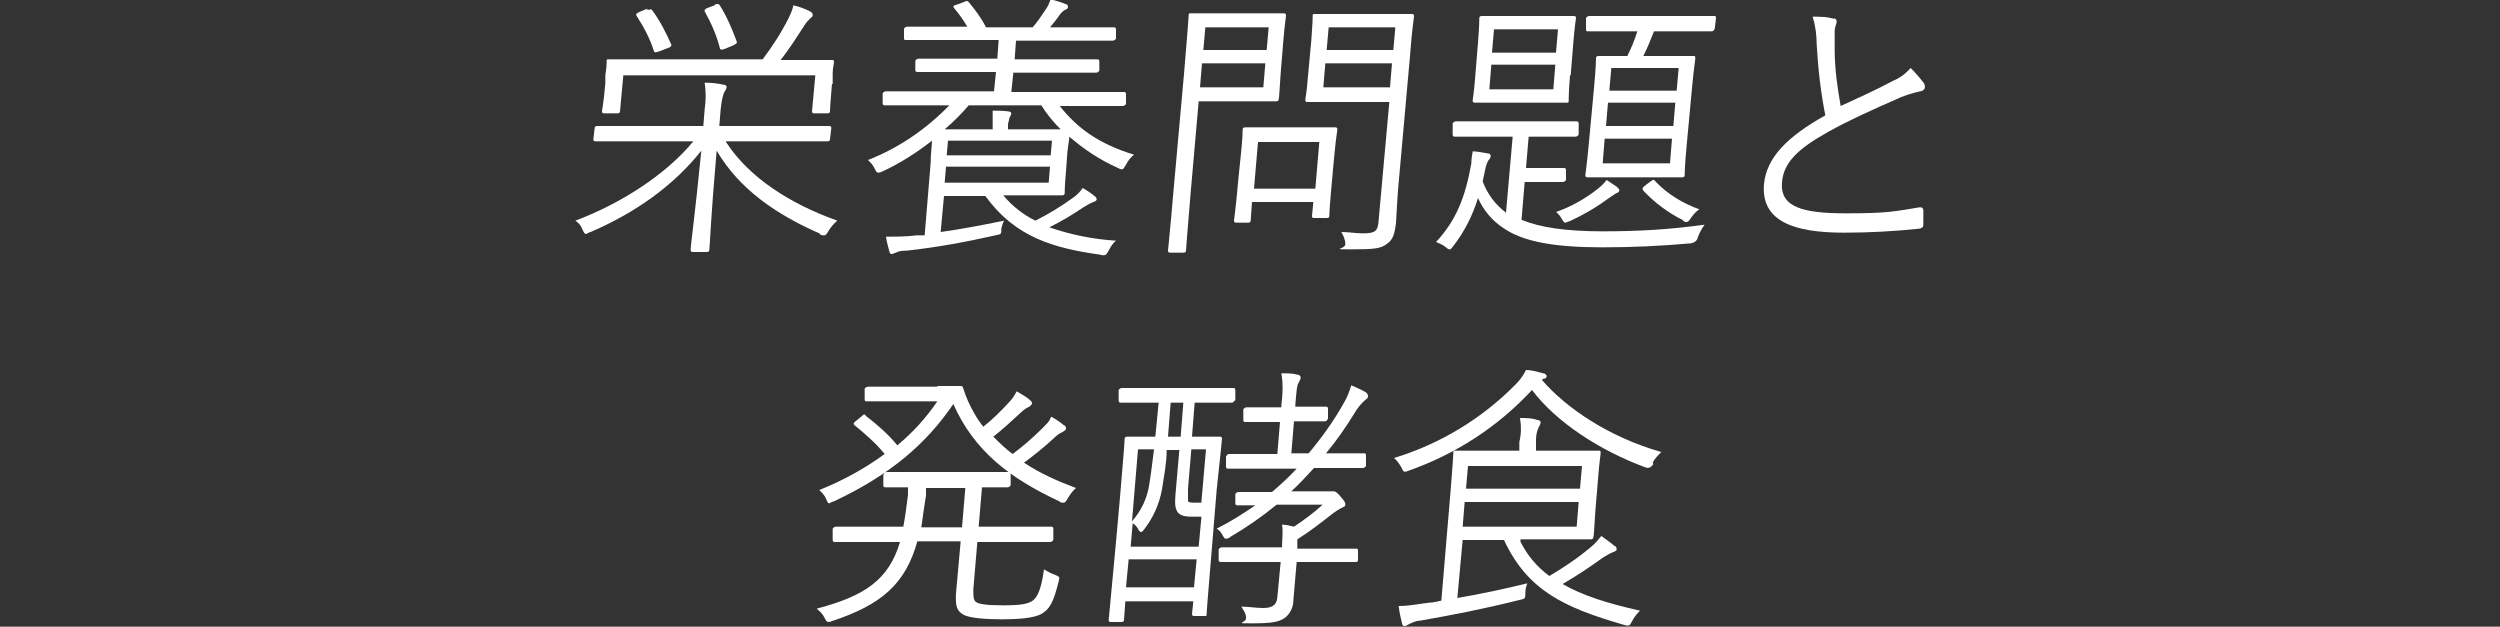
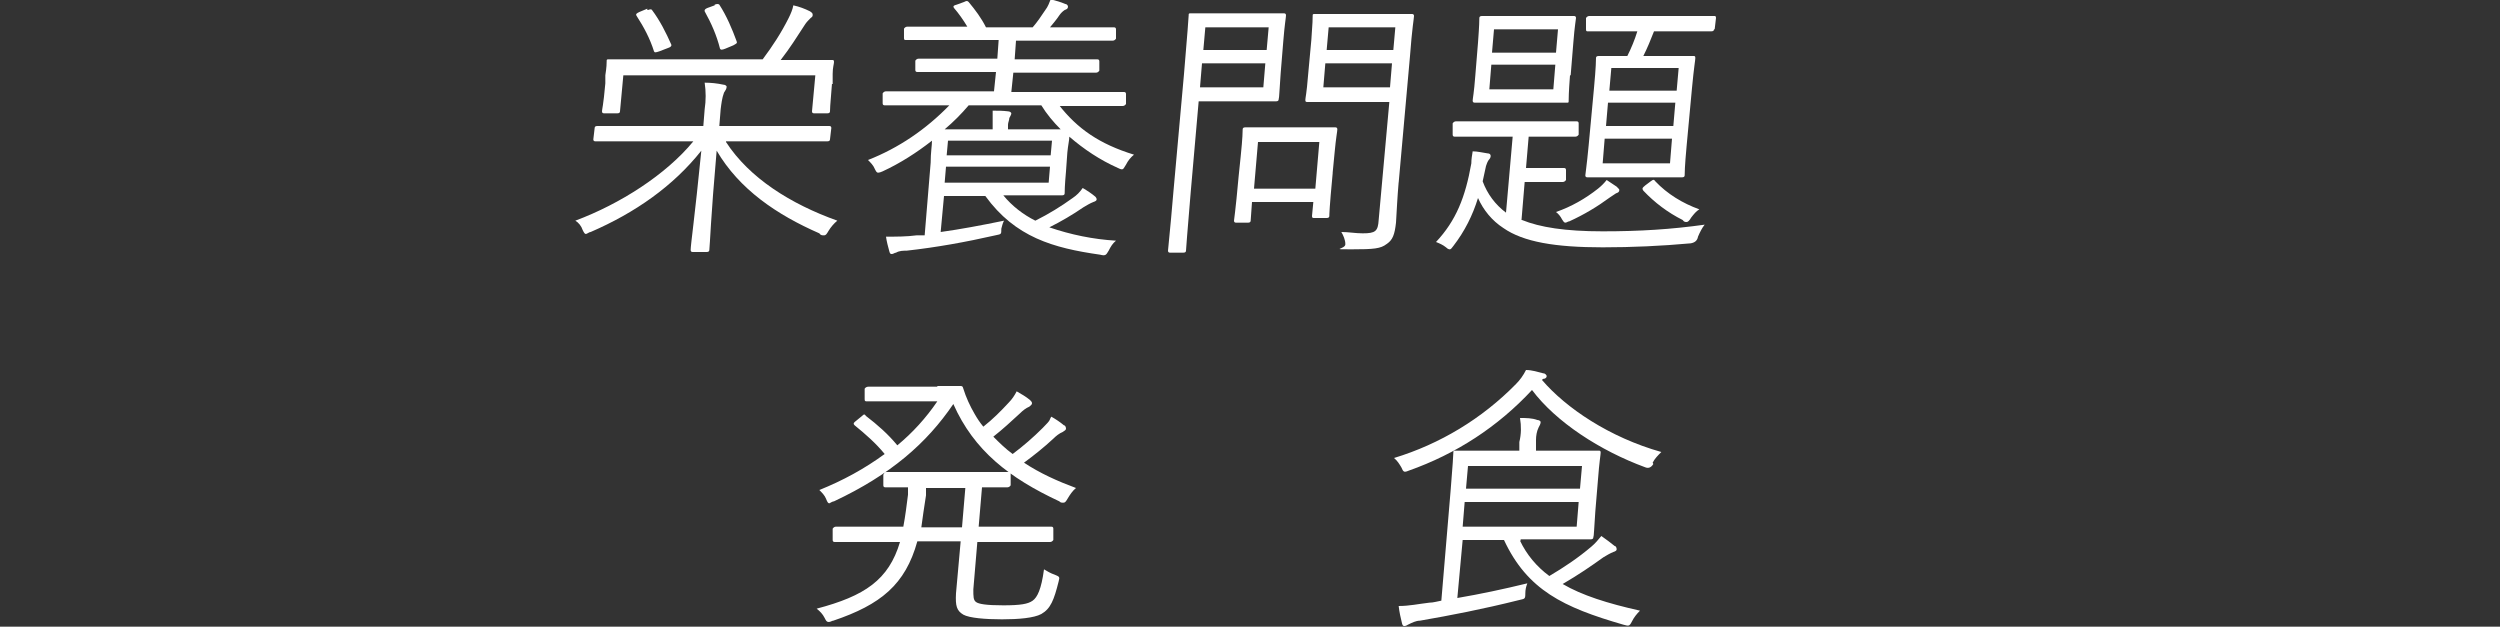
<svg xmlns="http://www.w3.org/2000/svg" id="_グループ_27521" data-name=" グループ 27521" version="1.1" viewBox="0 0 375 94">
  <rect x="0" y="0" width="375" height="94" fill="#333333" stroke="none" />
  <defs>
    <style>
      .cls-1 {
        clip-path: url(#clippath);
      }

      .cls-2 {
        fill: none;
      }

      .cls-2, .cls-3 {
        stroke-width: 0px;
      }

      .cls-3 {
        fill: #fff;
      }
    </style>
    <clipPath id="clippath">
      <rect class="cls-2" x="86.3" width="202.4" height="94" />
    </clipPath>
  </defs>
  <g class="cls-1">
    <g id="_グループ_27520" data-name=" グループ 27520">
      <path id="_パス_41654" data-name=" パス 41654" class="cls-3" d="M108.9,21.3c3.5,5.4,9.7,9.3,16.7,11.8-.5.4-1,1-1.3,1.5s-.4.7-.7.7-.5,0-.7-.3c-6.4-2.8-12-6.6-15.4-12.4-.9,10.2-1,14.1-1.1,14.9q0,.3-.4.3h-2.1q-.3,0-.3-.3c0-.8.6-4.8,1.6-14.9-4.2,5.3-9.9,9.3-16.6,12.2-.2,0-.4.2-.7.3-.2,0-.3-.2-.5-.6-.2-.6-.6-1.1-1.1-1.4,6.7-2.5,13.6-6.9,17.7-11.9h-14.7q-.3,0-.3-.3l.2-1.7q0-.3.4-.3h15.9l.2-2.5c.2-1.3.2-2.7,0-4,.9,0,1.9.1,2.8.3.3,0,.5.2.5.3,0,.3-.2.6-.4.9-.3.8-.4,1.7-.5,2.5l-.2,2.5h16.5q.3,0,.3.3l-.2,1.7q0,.3-.4.3h-15.4.2ZM124.8,12.5c-.3,3.5-.3,4-.3,4.2q0,.3-.4.3h-2q-.3,0-.3-.3l.5-5.4h-28.8l-.5,5.4q0,.3-.4.3h-2q-.3,0-.3-.3c0-.3.2-.8.5-4.2v-1.2c.2-1.3.2-1.8.2-2.1s0-.3.4-.3h23c1.5-2,2.8-4,3.9-6.2.3-.6.6-1.3.7-1.9.9.2,1.7.5,2.5.9.3.2.4.3.4.5s0,.3-.3.5c-.3.3-.6.6-.8.9-1.3,2-2.3,3.6-3.7,5.4h7.7c.2,0,.3,0,.3.3s-.2.8-.2,1.8v1.5h-.1ZM97.2,1.5q.5-.2.6,0c1.2,1.6,2.1,3.4,2.9,5.2q.1.3-.5.5l-1.3.5c-.6.2-.7.2-.8,0-.6-1.9-1.5-3.6-2.6-5.3-.2-.3,0-.4.4-.6l1.2-.5v.2ZM107.2.7q.5-.2.7,0c1.1,1.7,1.9,3.6,2.6,5.5.1.3,0,.3-.5.6l-1.2.5c-.5.2-.7.2-.8,0-.5-2-1.3-3.8-2.3-5.6q-.1-.3.4-.5l1.1-.4h0Z" />
      <path id="_パス_41655" data-name=" パス 41655" class="cls-3" d="M158.8,15.7c2.8,3.6,6.1,5.9,11.3,7.5-.5.4-.9.9-1.2,1.5-.3.5-.4.7-.6.7s-.4-.1-.6-.2c-2.7-1.2-5.1-2.8-7.3-4.7,0,.5-.2,1.3-.3,2.4l-.2,2.8c-.2,2.2-.2,3.1-.2,3.3q0,.3-.4.3h-8.8c1.3,1.6,3,2.9,4.8,3.8,2-1,3.8-2.1,5.6-3.4.6-.4,1.1-.9,1.5-1.5.7.4,1.3.8,1.9,1.3,0,0,.2.2.2.4s-.2.3-.5.4c-.5.2-1,.5-1.5.8-1.6,1.1-3.3,2.1-5.1,3,3.2,1.1,6.6,1.8,10,2-.5.4-.8.9-1.1,1.5-.4.7-.5.8-1.3.6-7-1-12.7-2.6-17.2-8.8h-6.2l-.5,5.4c2.9-.4,6.1-1,9.5-1.7-.2.4-.3.8-.4,1.2,0,.9,0,.8-.9,1-4.4,1-8.8,1.8-13.3,2.3-.5,0-1.1,0-1.6.3-.2,0-.4.2-.6.2s-.3,0-.4-.4c-.2-.7-.4-1.5-.5-2.2,1.5,0,3.1,0,4.6-.2h1.2c0,0,.9-10.9.9-10.9,0-1.5.2-2.6.2-3.3-2.3,1.8-4.8,3.4-7.4,4.6-.2.1-.5.2-.7.2s-.3-.2-.5-.6c-.2-.5-.6-.9-1-1.3,4.6-1.8,8.7-4.6,12.2-8.2h-9.7q-.3,0-.3-.3v-1.5q.2-.3.5-.3h16.2l.3-2.9h-11.8q-.3,0-.3-.3v-1.4q.2-.3.5-.3h11.8l.2-2.8h-13.9c-.2,0-.3,0-.3-.3v-1.4q.2-.3.5-.3h9c-.6-1-1.3-2-2-2.8-.2-.3,0-.4.4-.5l1.1-.4c.4-.2.5-.2.7,0,1,1.2,1.9,2.4,2.6,3.8h7c.7-.8,1.3-1.7,1.9-2.6.4-.5.6-1.1.8-1.6.8.2,1.5.4,2.2.7.2,0,.4.2.4.4,0,.3-.2.4-.5.5-.3.2-.6.5-.8.8-.4.6-.9,1.2-1.4,1.8h9.6q.3,0,.3.3v1.4q-.2.3-.5.3h-14.5l-.2,2.8h12.4q.3,0,.3.3v1.4q-.2.3-.5.3h-12.4l-.3,2.9h16.9q.3,0,.3.3v1.5q-.2.3-.5.3h-9.6v-.2ZM154.7,19.4h4.4c-1.1-1.1-2.1-2.3-2.9-3.6h-10.9c-1.1,1.3-2.3,2.5-3.6,3.6h7.2v-.6c0-.7,0-1.5,0-2.2.8,0,1.5,0,2.3.1.3,0,.5.2.5.3,0,.2-.2.5-.3.7,0,.3-.2.7-.2,1v.7h3.5ZM157.5,25h-15.6l-.2,2.4h15.6l.2-2.4ZM157.8,21.1h-15.6l-.2,2.2h15.6l.2-2.2Z" />
      <path id="_パス_41656" data-name=" パス 41656" class="cls-3" d="M192.1,11c-.2,2.6-.2,3.6-.3,3.9q0,.3-.4.3h-11.6l-1.2,13.7c-.5,6-.7,8.5-.7,8.7q0,.3-.4.3h-2q-.3,0-.3-.3c0-.3.3-2.7.8-8.7l1.6-17.8c.5-6,.7-8.5.7-8.8s0-.3.4-.3h13.9q.3,0,.3.3c0,.3-.2,1.3-.4,3.8,0,0-.4,4.9-.4,4.9ZM189.8,9.5h-9.5l-.3,3.6h9.5l.3-3.6ZM190.3,4.1h-9.5l-.3,3.4h9.5l.3-3.4ZM199.9,26c-.5,5.3-.5,6.2-.5,6.4q0,.3-.4.3h-1.8c-.3,0-.4,0-.4-.3l.2-2.1h-9.2l-.2,2.8q0,.3-.4.3h-1.8q-.3,0-.3-.3c0-.2.2-1.1.7-6.7l.3-2.9c.3-2.9.3-3.9.3-4.1q0-.3.4-.3h13.5q.3,0,.3.3c0,.3-.2,1.2-.4,3.4l-.3,3.1h0ZM197.9,21.3h-9.2l-.6,7h9.2l.6-7ZM209.8,27.3c-.2,2.3-.3,4.5-.4,6.1-.2,1.8-.5,2.6-1.4,3.2-.9.7-1.9.8-5.3.8s-.8,0-.9-.8c0-.6-.3-1.3-.6-1.8,1.1,0,2.1.2,3.2.2,1.9,0,2.3-.3,2.4-2l1.6-17.7h-12.2c-.3,0-.4,0-.4-.3s.2-1,.4-3.6l.5-5.4c.2-2.6.2-3.3.2-3.6s0-.3.4-.3h14.5q.3,0,.3.3c0,.3-.3,1.9-.6,6l-1.7,19h0ZM208.8,9.5h-10l-.3,3.6h10l.3-3.6ZM209.3,4.1h-10l-.3,3.4h10l.3-3.4Z" />
      <path id="_パス_41657" data-name=" パス 41657" class="cls-3" d="M228.3,33c2.7,1.1,6.5,1.7,12.1,1.7s10.3-.3,15.3-1c-.4.5-.7,1.1-1,1.8-.1.6-.5.9-1.1,1-4.4.4-8.8.6-13.2.6-7.1,0-11.9-.8-14.9-2.9-1.7-1.1-3-2.7-3.8-4.5-.8,2.6-2,5-3.7,7.2-.2.3-.4.5-.5.5s-.3,0-.6-.3c-.5-.4-1-.6-1.5-.8,3-3.2,4.4-6.7,5.3-11.8,0-.6.1-1.2.2-1.8.7,0,1.5.2,2.2.3.4,0,.5.2.5.4s-.1.4-.3.6c-.2.3-.3.6-.4.9l-.5,2.3c.7,1.9,1.9,3.5,3.5,4.7l1-11.4h-8.7q-.3,0-.3-.3v-1.7q.2-.3.5-.3h18.1q.3,0,.3.3v1.7q-.2.3-.5.3h-7l-.4,4.7h5.7q.3,0,.3.3v1.5q-.2.3-.5.3h-5.7l-.5,6v-.3ZM235.5,11.3c-.2,2.6-.2,3.5-.2,3.8s0,.3-.3.3h-13.8q-.3,0-.3-.3c0-.3.2-1.1.4-3.8l.4-4.9c.2-2.6.2-3.5.2-3.7q0-.3.4-.3h13.8q.3,0,.3.3c0,.2-.2,1.1-.4,3.7l-.4,4.9h0ZM233.3,9.7h-9.6l-.3,3.7h9.6l.3-3.7ZM233.7,4.4h-9.6l-.3,3.5h9.6l.3-3.5ZM242.4,29c-.3.2-.6.4-.9.6-1.9,1.4-3.9,2.6-6.1,3.6-.2,0-.4.2-.6.2s-.3-.2-.5-.5c-.2-.4-.5-.8-.9-1.1,2.3-.8,4.4-2,6.3-3.5.5-.4.9-.8,1.3-1.3.5.3,1,.7,1.5,1,.3.3.4.4.4.5,0,.3-.2.4-.5.5M257.1,4.4q0,.3-.4.3h-8.6c-.5,1.3-1,2.5-1.6,3.7h7.5c.2,0,.3,0,.3.3s-.2,1.3-.5,4.5l-.8,8.6c-.3,3.2-.3,4.3-.3,4.5q0,.3-.4.3h-14.2q-.3,0-.3-.3c0-.2.2-1.3.5-4.5l.8-8.6c.3-3.2.3-4.3.3-4.5q0-.3.4-.3h4.3c.6-1.2,1.1-2.4,1.5-3.7h-7.4c-.2,0-.3,0-.3-.3v-1.7q.2-.3.5-.3h18.7c.2,0,.3,0,.3.3l-.2,1.7h-.1ZM250.8,20.8h-10.1l-.3,3.7h10.1l.3-3.7ZM251.3,15.4h-10.1l-.3,3.5h10.1l.3-3.5ZM251.8,10.2h-10.1l-.3,3.4h10.1s.3-3.4.3-3.4ZM247.6,27.2c.4-.3.5-.3.7,0,1.8,1.9,4.1,3.3,6.6,4.2-.5.3-.8.7-1.2,1.2-.3.5-.5.7-.7.7s-.4,0-.6-.3c-2.2-1.1-4.2-2.6-5.9-4.4-.2-.3-.2-.4.3-.8l.8-.6h0Z" />
-       <path id="_パス_41658" data-name=" パス 41658" class="cls-3" d="M275,2.7c.3,0,.5.3.5.5,0,.4-.3.8-.3,1.5v2.7c0,2.8.4,5.7.9,8.5,2.6-1.2,5.3-2.4,7.9-3.8,1-.4,1.9-1.1,2.6-1.9.7.7,1.4,1.5,2,2.3.2.3.2.8-.1,1-.1.1-.3.2-.5.2-1.3.3-2.6.7-3.8,1.3-3.2,1.4-7,3.1-10,4.8-4.5,2.5-6.7,4.6-6.9,7.6-.3,3.7,3.2,4.6,9.6,4.6s7.3-.3,11-.9c.4,0,.5,0,.6.4v2.2c0,.4-.2.5-.6.6-3.8.4-7.5.6-11.3.6-7.3,0-12.5-1.6-12-7.3.4-4,3.5-7.1,9.2-10.3-.7-3.5-1.1-7.1-1.3-10.7,0-1.4-.2-2.8-.6-4.1,1.2,0,2.3,0,3.4.4" />
      <path id="_パス_41659" data-name=" パス 41659" class="cls-3" d="M146,88.4c0,1.1,0,1.6.4,1.9s1.5.5,4.1.5,3.7-.2,4.4-.7,1.3-1.7,1.7-4.7c.5.3,1,.6,1.6.8.7.3.8.3.6,1-.7,2.8-1.2,4.1-2.6,4.9-1.1.6-3.4.8-5.9.8s-4.9-.2-5.8-.7c-1-.6-1.2-1.3-1.1-3.2l.7-7.8h-6.5c-1.8,6.5-5.5,9.5-12.6,11.9-.2,0-.4.2-.7.2s-.4-.2-.6-.6c-.3-.6-.7-1-1.2-1.4,7.2-1.9,10.8-4.3,12.5-10h-9.8q-.3,0-.3-.3v-1.7q.2-.3.5-.3h10.1c.3-1.6.5-3.2.7-4.8v-1.1h-3.4q-.3,0-.3-.3v-1.6c.2-.3.2-.4.5-.4h18.3c.2,0,.3,0,.3.4v1.6q-.2.3-.5.3h-3.8l-.5,5.9h10.9q.3,0,.3.3v1.7q-.2.3-.5.3h-10.9l-.6,7.1h0ZM140.6,57.9h3.4c.3,0,.4,0,.5.4.4,1.3,1,2.6,1.7,3.8.4.7.8,1.3,1.3,1.9,1.4-1.1,2.6-2.3,3.8-3.6.5-.5.9-1.1,1.2-1.7.7.4,1.4.8,2,1.3.2.2.3.3.3.5s-.2.3-.4.5c-.5.2-1,.6-1.4,1-1.3,1.2-2.6,2.4-4,3.5.9.9,1.8,1.8,2.9,2.6,1.6-1.2,3.1-2.5,4.5-3.9s.9-1.1,1.3-1.7c.7.4,1.3.8,1.9,1.3.2,0,.3.3.3.5s-.2.3-.5.5c-.5.2-1,.6-1.4,1-1.4,1.3-2.9,2.5-4.4,3.6,2.4,1.6,5.1,2.8,7.8,3.8-.5.4-.9,1-1.2,1.5-.3.5-.4.7-.7.7s-.4,0-.6-.2c-7.5-3.5-12.8-7.6-15.9-14.6-4,5.9-9.4,10.6-17.9,14.6-.2,0-.5.2-.7.3-.2,0-.3-.2-.5-.7s-.6-.9-1-1.3c3.5-1.4,6.8-3.2,9.8-5.4-1.3-1.6-2.9-3-4.5-4.3-.2-.2-.2-.3,0-.5l1.1-.9c.3-.3.4-.3.6,0,1.7,1.3,3.3,2.7,4.7,4.4,2.3-1.9,4.3-4.1,6-6.6h-10.5c-.3,0-.4,0-.4-.3v-1.6q.2-.3.6-.3h10.3ZM144.8,73.2h-5.9v1.1c-.3,1.8-.5,3.4-.7,4.8h6.1s.5-5.9.5-5.9Z" />
-       <path id="_パス_41660" data-name=" パス 41660" class="cls-3" d="M185.1,60.1q0,.3-.4.3h-5.5l-.4,5.1h4.2q.3,0,.3.3c0,.3-.2,1.9-.8,7.7l-.6,7.3c-.8,9.5-.9,11-.9,11.3s0,.3-.4.3h-1.5q-.3,0-.3-.3l.2-1.9h-10.2l-.2,2.8q0,.3-.4.3h-1.6q-.3,0-.3-.3c0-.2.2-1.8,1.1-11.7l.6-6.7c.6-6.9.7-8.6.7-8.8q0-.3.4-.3h4.2l.5-5.1h-5.7q-.3,0-.3-.3v-1.6q.2-.3.5-.3h16.7q.3,0,.3.3v1.6h-.2ZM179.5,83.9h-10.2l-.4,4.2h10.2l.4-4.2ZM180.1,77.5h-1.2c-.7,0-1.5,0-2.1-.5-.5-.5-.6-1.3-.5-2.6l.6-6.9h-1.9c0,2-.4,3.9-.7,5.9-.4,2.2-1.3,4.2-2.6,5.9-.2.3-.4.5-.5.5s-.2,0-.4-.3c-.2-.4-.5-.8-.9-1l-.3,3.5h10.2l.4-4.3v-.2ZM170.7,67.4l-.9,10.8c1.4-1.6,2.3-3.5,2.6-5.6.3-1.8.5-3.7.7-5.2,0,0-2.4,0-2.4,0ZM177.5,60.4h-1.9l-.4,5.1h1.9l.4-5.1ZM181,67.4h-2.3l-.5,5.9v1.8c0,.3.5.3,1.2.3h.8l.7-8h.1ZM203.7,84q0,.3-.3.3h-8.9c-.2,2.3-.4,4.6-.5,5.8,0,1-.5,2-1.3,2.6-.9.6-1.9.8-4.9.8s-.7,0-.9-.9c0-.6-.4-1.1-.7-1.6,1.1,0,2.2.2,3.3.2s2-.3,2.1-1.6l.5-5.3h-9q-.3,0-.3-.3v-1.6q.2-.3.5-.3h9c0-1.1.2-2.3,0-3.4.7,0,1.3.2,1.8.3,1.5-1,3-2.1,4.3-3.3h-6.9c-2.2,1.8-4.5,3.4-6.9,4.8-.2.2-.4.3-.7.3s-.3-.2-.5-.5c-.2-.4-.5-.8-.9-1,2-1,3.9-2.2,5.8-3.5h-2.7q-.3,0-.3-.3v-1.4q.2-.3.5-.3h5c1.3-1.1,2.6-2.3,3.7-3.5h-10.3q-.3,0-.3-.3v-1.5c.2-.3.2-.4.5-.4h7.2l.4-4.8h-5.2c-.2,0-.3,0-.3-.4v-1.5q.2-.3.5-.3h5.2v-.3c.2-1.6.3-3.2,0-4.8,1,0,1.7,0,2.4.2.3,0,.5.2.5.4,0,.3-.2.6-.3.8-.3.5-.3,1.1-.5,3.3v.3h4.6q.3,0,.3.3v1.5c-.2.3-.2.4-.5.4h-4.6l-.4,4.8h2.6c2-2.4,3.8-4.9,5.3-7.6.5-.8.8-1.7,1.1-2.6.7.3,1.4.6,2.1,1,.3.2.4.4.4.6s0,.3-.3.5c-.7.6-1.3,1.3-1.8,2.2-1.3,2.1-2.7,4.1-4.2,5.9h5.7c.2,0,.3,0,.3.4v1.5q-.2.3-.5.3h-7.3c-1.1,1.2-2.2,2.4-3.4,3.5h5.3c.3,0,.5,0,.7,0h.4c.2,0,.5.2,1,.8.6.7.7.9.7,1.1s0,.4-.4.5c-.6.3-1.2.7-1.7,1.1-1.8,1.4-3.2,2.5-5.1,3.7,0,.3,0,.6,0,.9v.5h8.8c.2,0,.3,0,.3.3v1.6h0Z" />
      <path id="_パス_41661" data-name=" パス 41661" class="cls-3" d="M248,69.6c-.3.5-.7.7-1.2.5-6.8-2.5-13.4-6.8-17-11.6-5.1,5.5-11.4,9.6-18.5,12.1-.7.3-.8.2-1.1-.5-.3-.5-.6-1-1.1-1.4,6.9-2.1,13.2-5.9,18.3-11.1.6-.6,1.1-1.3,1.5-2.1.9,0,1.8.3,2.6.5.3,0,.5.3.5.4,0,.2-.1.3-.3.4-.1,0-.3,0-.4.2,3.6,4.2,10.1,8.6,17.9,10.8-.5.5-1,1-1.3,1.6M228,81.1c1,2.1,2.5,3.9,4.4,5.3,2.2-1.3,4.3-2.7,6.3-4.4.6-.5,1-1,1.5-1.6.7.5,1.4,1,2,1.5.2,0,.3.3.3.5s-.2.3-.5.4c-.5.2-1,.5-1.5.8-1.8,1.3-3.7,2.6-6.1,4,2.9,1.7,6.7,2.9,11.6,4-.5.5-.9,1-1.2,1.6-.4.8-.5.7-1.3.5-9-2.6-14.4-5.2-17.9-12.7h-6.2l-.8,8.7c3.5-.6,6.8-1.3,10.5-2.2-.2.5-.3,1-.3,1.5,0,.9-.1.8-.9,1-5.6,1.4-10.3,2.3-14.9,3.1-.6,0-1.2.3-1.8.6,0,0-.3.2-.5.2s-.3,0-.4-.4c-.2-.8-.4-1.7-.5-2.6,1.6,0,2.9-.3,4.6-.5.6,0,1.2-.2,1.8-.3l1.4-16.6c.3-3.7.4-5.3.4-5.6s0-.3.4-.3h9.5v-1.3c.3-1.2.3-2.4.1-3.6.9,0,1.8,0,2.6.3.3,0,.5.2.5.3,0,.3-.2.6-.3.8-.3.6-.4,1.3-.4,1.9v1.6c-.1,0,3.7,0,3.7,0h5.7c.2,0,.3,0,.3.3s-.2,1.3-.4,4l-.4,4.8c-.2,2.7-.2,3.7-.3,3.9q0,.3-.4.3h-10.5v.2ZM236.8,75.3h-17.1l-.3,3.7h17.1l.3-3.7ZM237.3,69.9h-17.1l-.3,3.4h17.1l.3-3.4Z" />
    </g>
  </g>
</svg>